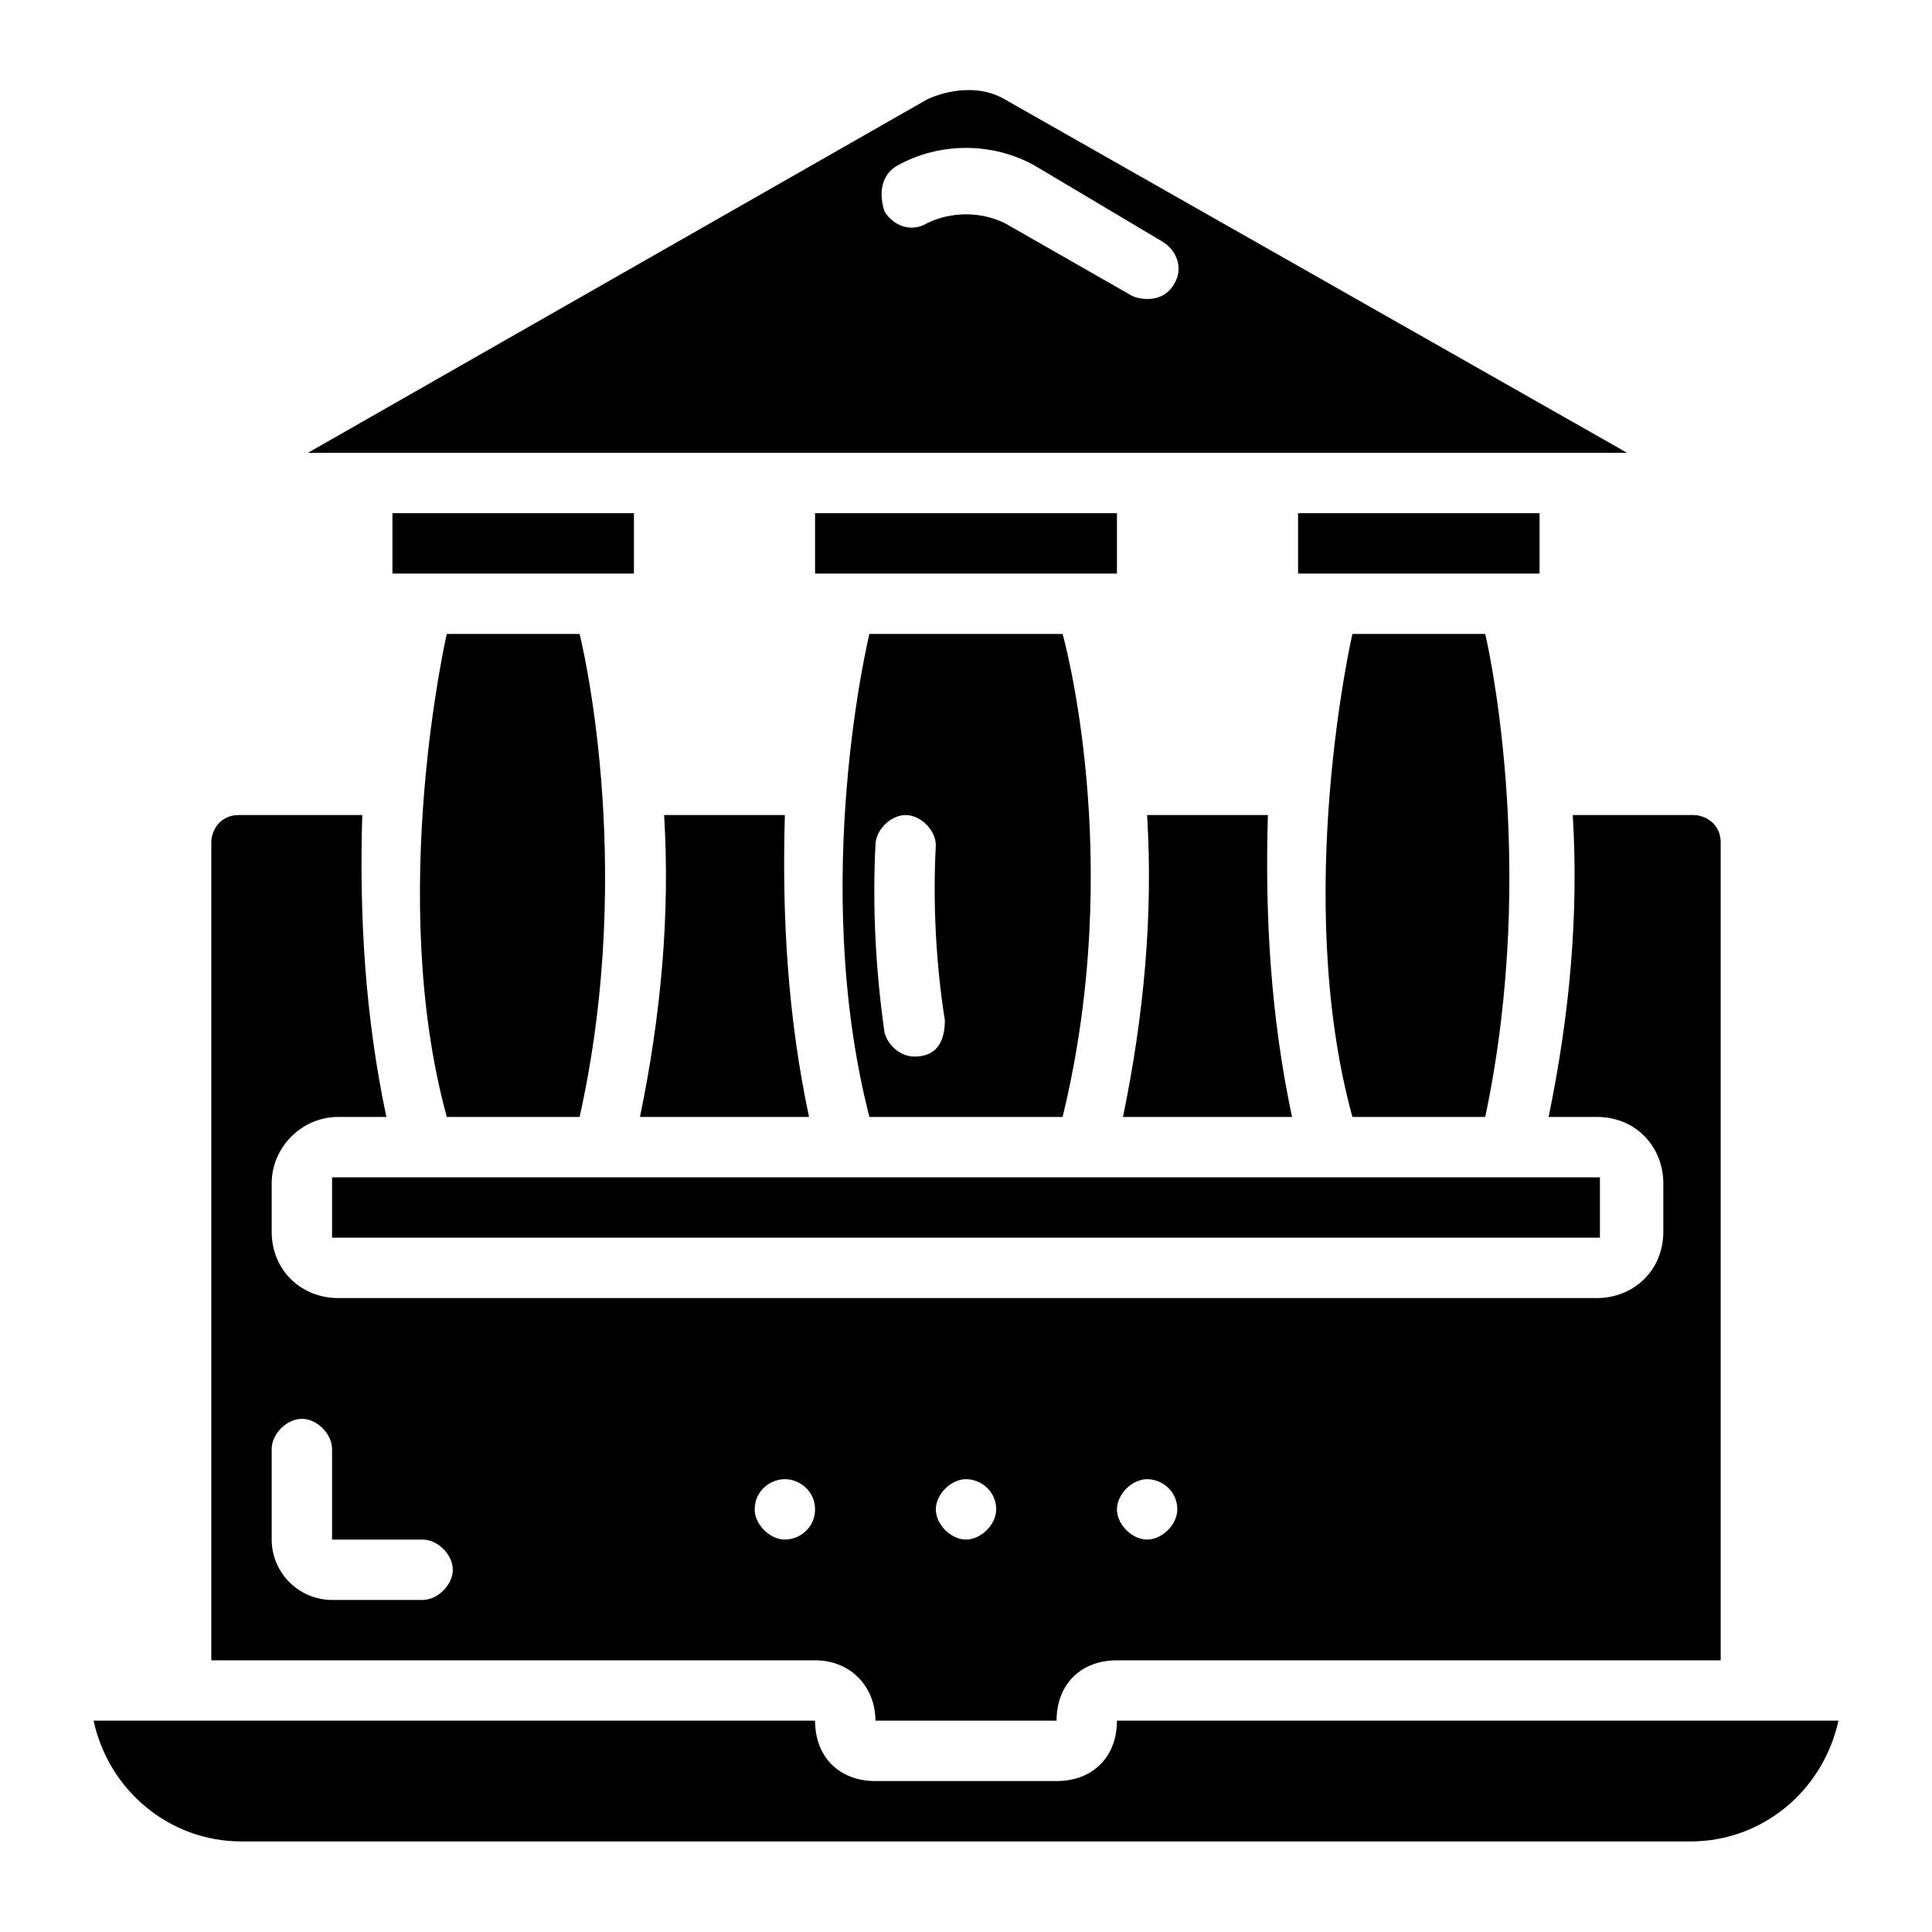
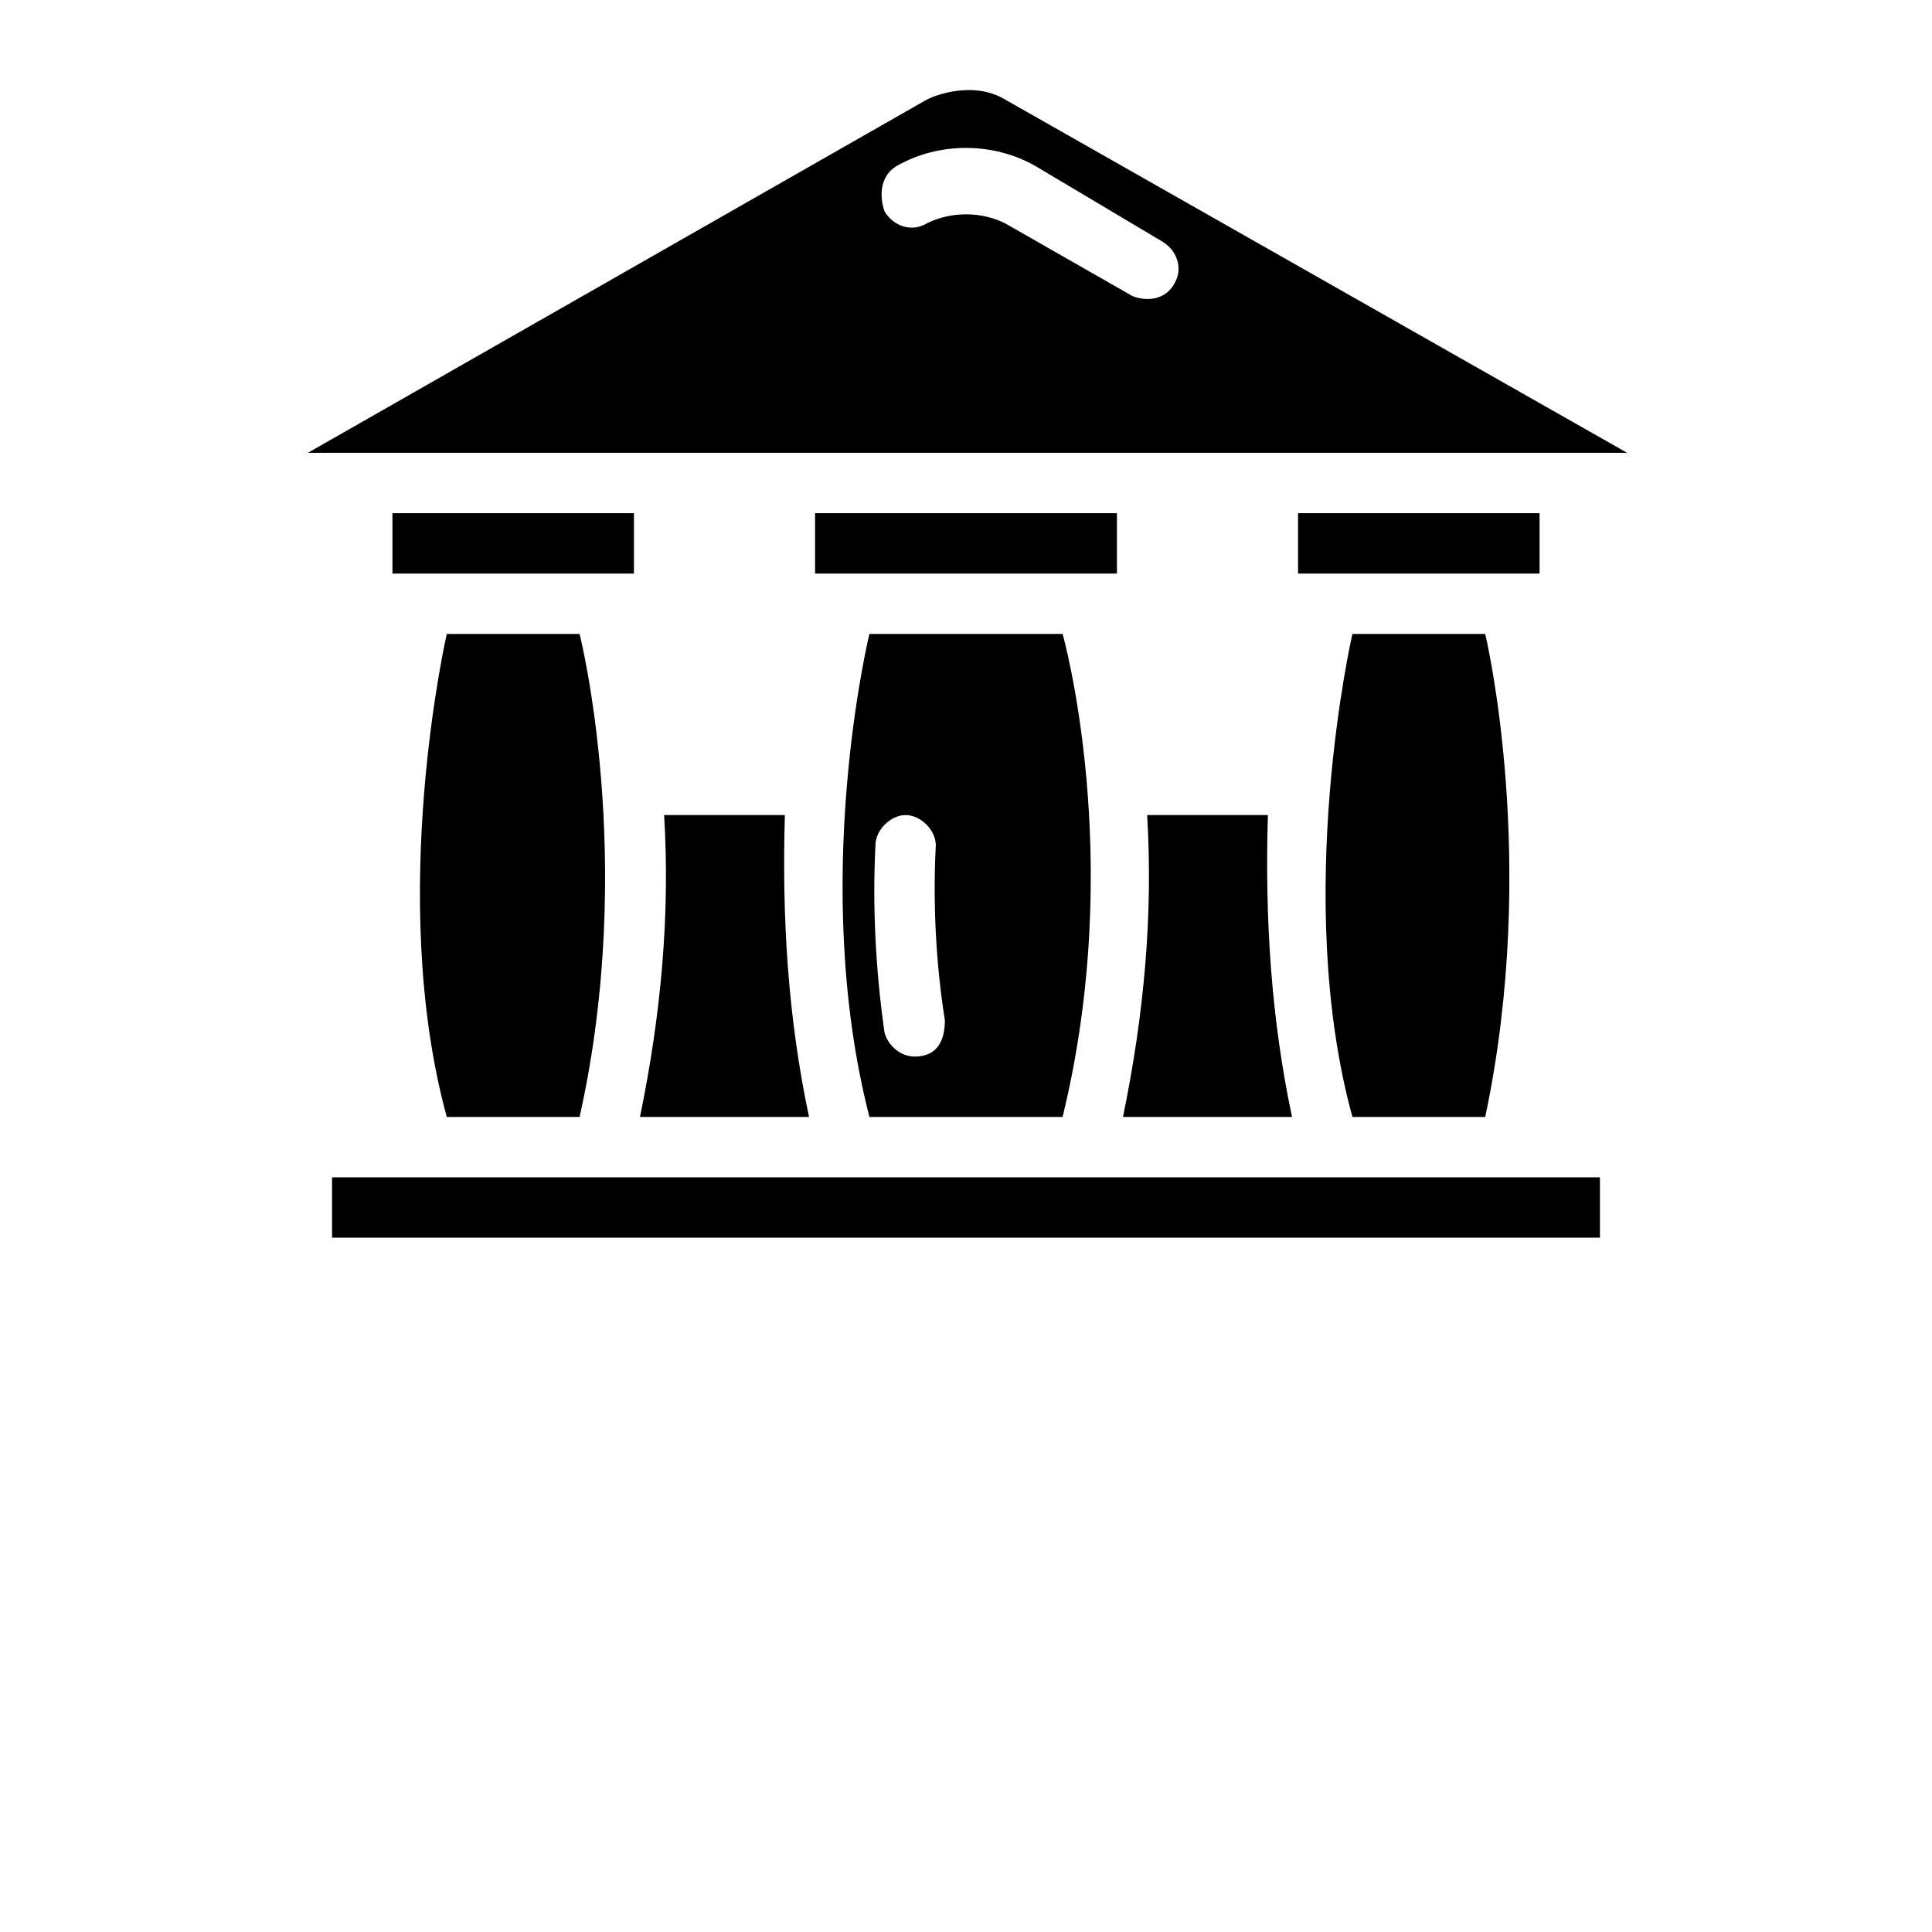
<svg xmlns="http://www.w3.org/2000/svg" viewBox="0 0 64 64" id="internet-banking">
  <path d="M13 17h8v2h-8zM43 17h8v2h-8zM27 17h10v2H27zM10.2 15h43.7L33.3 3.3c-1-.6-2.2-.2-2.6 0L10.2 15zm19.5-9.5c1.4-.8 3.2-.8 4.6 0L38.5 8c.5.3.7.9.4 1.4-.4.7-1.2.5-1.4.4l-4.2-2.4c-.8-.4-1.8-.4-2.6 0-.5.3-1.1.1-1.4-.4-.2-.6-.1-1.2.4-1.5zM26.8 37c-.7-3.3-.9-6.6-.8-10h-4c.2 3.3-.1 6.6-.8 10h5.6zm16 0c-.7-3.3-.9-6.6-.8-10h-4c.2 3.3-.1 6.6-.8 10h5.6zm6.4-16h-4.4s-2 8.7 0 16h4.4c1.8-8.5 0-16 0-16zm-30 0h-4.4s-2 8.7 0 16h4.4c1.9-8.5 0-16 0-16zm9.6 0s-2 8.2 0 16h6.4c2.1-8.6 0-16 0-16h-6.4zm1.5 14c-.5 0-.9-.4-1-.8-.3-2.1-.4-4.2-.3-6.2 0-.5.5-1 1-1s1 .5 1 1c-.1 1.9 0 3.9.3 5.8 0 .6-.2 1.2-1 1.2zM11 39h42v2H11z" />
-   <path d="M29 57h6c0-1.2.8-2 2-2h20V27.9c0-.6-.5-.9-.9-.9h-4c.2 3.3-.1 6.6-.8 10h1.6c1.3 0 2.2 1 2.2 2.2v1.6c0 1.3-1 2.2-2.2 2.2H11.2C10 43 9 42.1 9 40.8v-1.6C9 38 10 37 11.2 37h1.6c-.7-3.3-.9-6.6-.8-10H7.9c-.6 0-.9.5-.9.9V55h20c1.2 0 2 .9 2 2zm9-8c.5 0 1 .4 1 1 0 .5-.5 1-1 1s-1-.5-1-1 .5-1 1-1zm-6 0c.5 0 1 .4 1 1 0 .5-.5 1-1 1s-1-.5-1-1 .5-1 1-1zm-18 4h-3c-1.1 0-2-.9-2-2v-3c0-.5.5-1 1-1s1 .5 1 1v3h3c.5 0 1 .5 1 1s-.5 1-1 1zm12-2c-.5 0-1-.5-1-1 0-.6.5-1 1-1s1 .4 1 1-.5 1-1 1zm11 6c0 1.2-.8 2-2 2h-6c-1.2 0-2-.8-2-2H3.1c.5 2.3 2.5 4 4.9 4h48c2.4 0 4.4-1.7 4.9-4H37z" />
</svg>